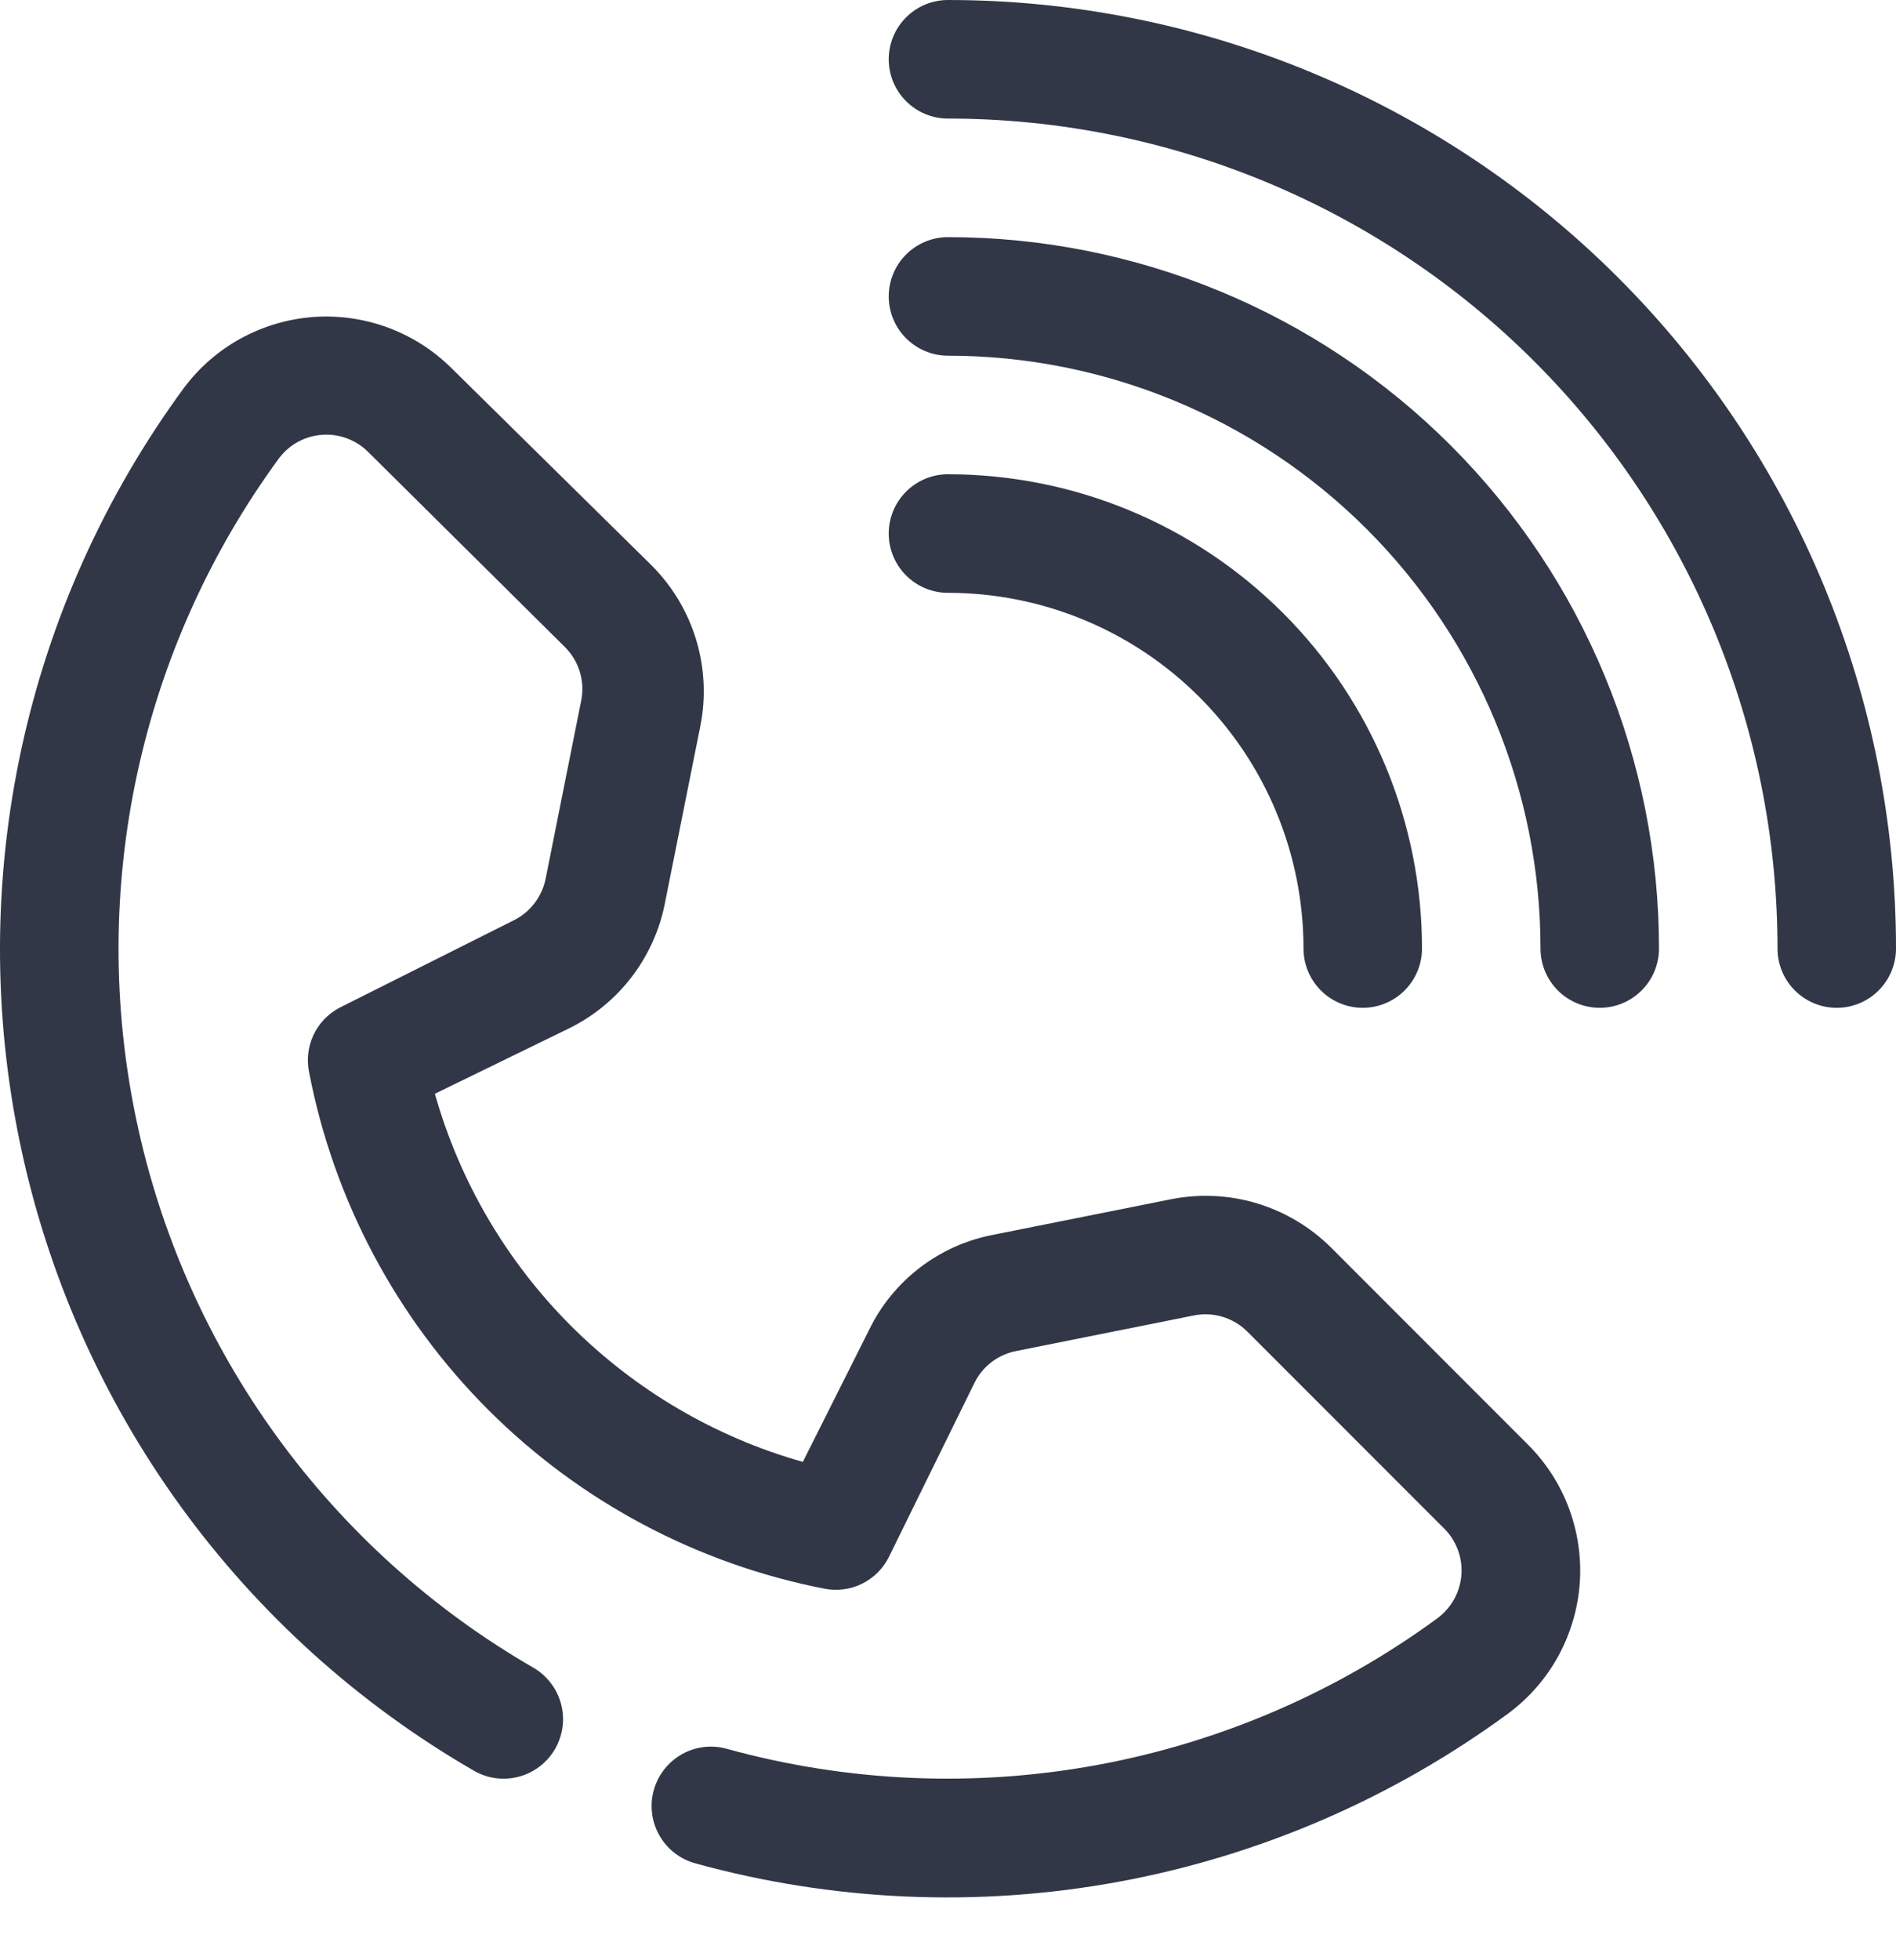
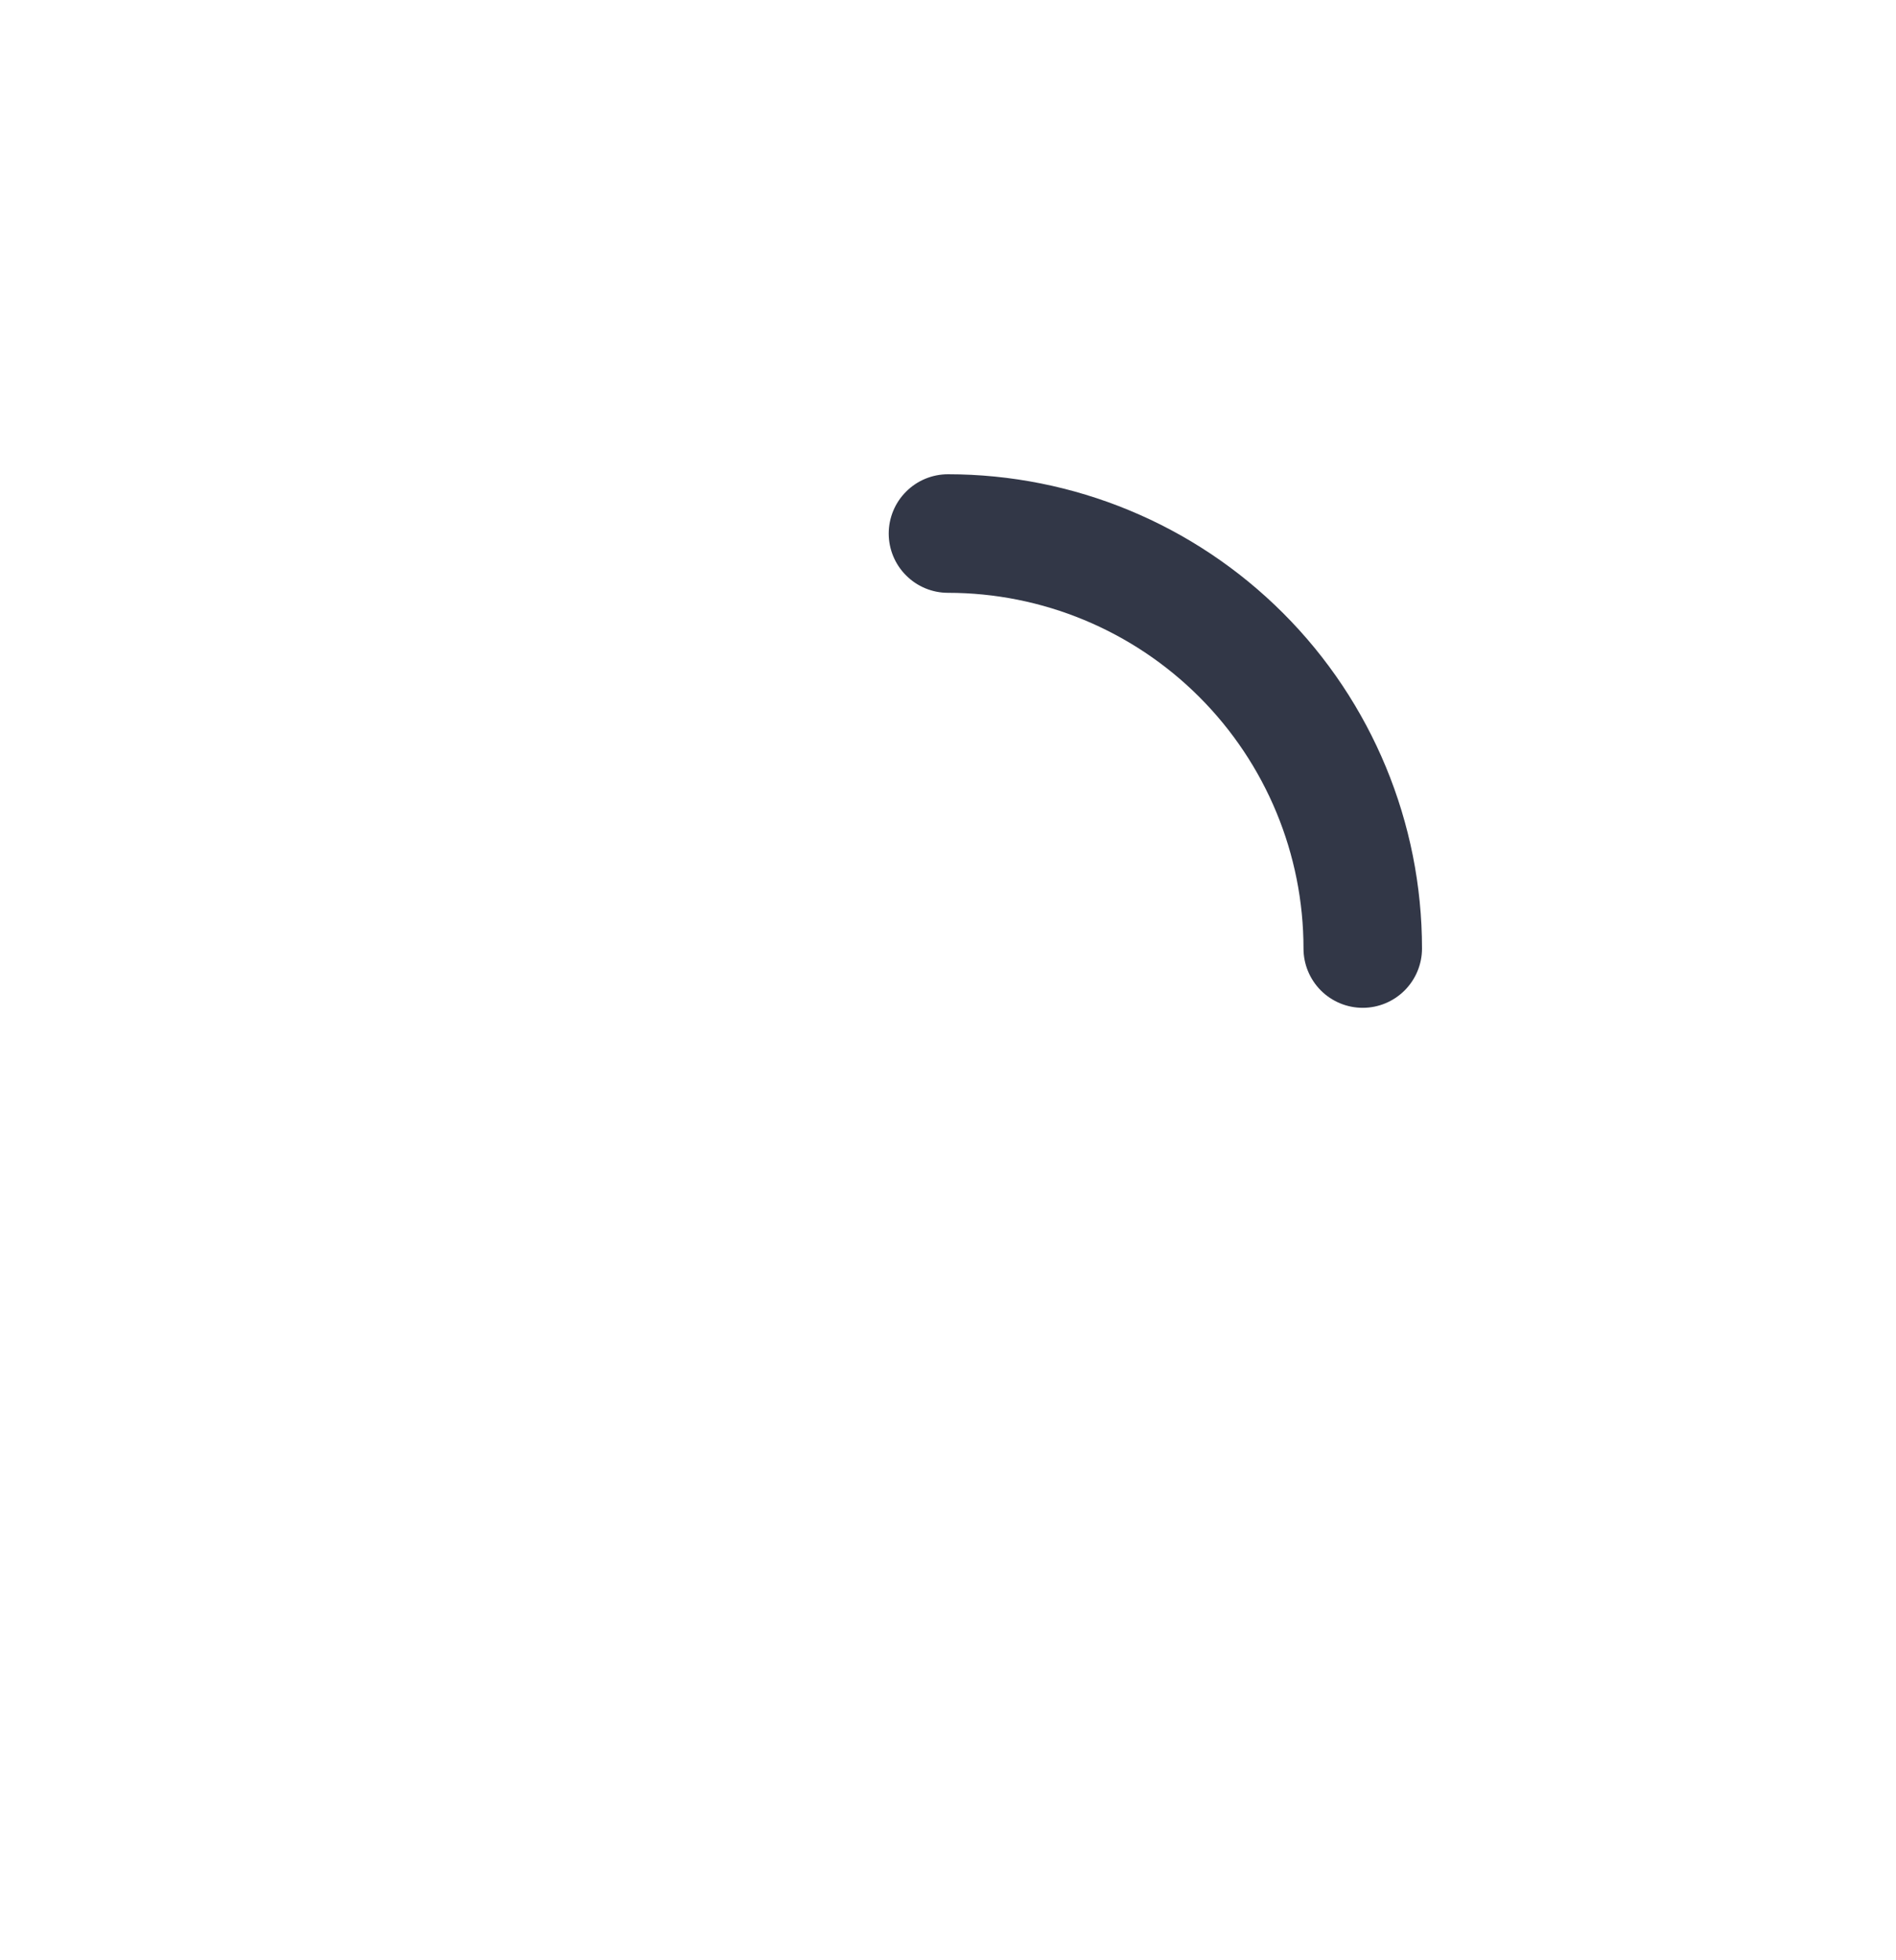
<svg xmlns="http://www.w3.org/2000/svg" width="30" height="31" viewBox="0 0 30 31" fill="none">
-   <path d="M10.996 29.466C10.757 29.399 10.553 29.239 10.431 29.022C10.309 28.805 10.278 28.548 10.345 28.308C10.412 28.068 10.572 27.865 10.789 27.742C11.006 27.62 11.263 27.589 11.503 27.657C13.413 28.183 15.417 28.27 17.366 27.911C19.314 27.552 21.156 26.757 22.753 25.585C22.86 25.503 22.949 25.4 23.013 25.282C23.077 25.163 23.115 25.032 23.124 24.898C23.133 24.764 23.113 24.629 23.065 24.503C23.017 24.378 22.943 24.263 22.847 24.169L19.734 21.056C19.625 20.948 19.491 20.869 19.344 20.824C19.197 20.78 19.041 20.773 18.89 20.803L16.078 21.366C15.938 21.393 15.806 21.452 15.692 21.538C15.579 21.624 15.486 21.735 15.422 21.863L14.062 24.628C13.97 24.81 13.822 24.956 13.639 25.046C13.456 25.136 13.249 25.163 13.05 25.125C11.032 24.733 9.178 23.747 7.724 22.294C6.271 20.841 5.285 18.986 4.893 16.969C4.849 16.768 4.872 16.559 4.958 16.372C5.044 16.186 5.19 16.033 5.371 15.937L8.137 14.55C8.264 14.486 8.375 14.393 8.461 14.279C8.547 14.165 8.606 14.034 8.634 13.894L9.196 11.081C9.227 10.93 9.219 10.775 9.175 10.627C9.131 10.48 9.051 10.346 8.943 10.237L5.831 7.153C5.736 7.057 5.622 6.983 5.496 6.935C5.37 6.887 5.236 6.867 5.101 6.876C4.967 6.885 4.836 6.922 4.718 6.986C4.599 7.05 4.496 7.139 4.415 7.247C3.325 8.734 2.56 10.434 2.171 12.236C1.782 14.039 1.777 15.903 2.157 17.707C2.536 19.512 3.292 21.216 4.374 22.709C5.456 24.202 6.84 25.45 8.437 26.372C8.544 26.434 8.638 26.516 8.713 26.614C8.789 26.711 8.844 26.823 8.876 26.942C8.909 27.062 8.917 27.186 8.901 27.309C8.885 27.431 8.845 27.549 8.784 27.657C8.722 27.764 8.64 27.858 8.542 27.933C8.445 28.008 8.333 28.064 8.213 28.096C8.094 28.128 7.97 28.137 7.847 28.121C7.725 28.105 7.607 28.065 7.499 28.003C5.674 26.949 4.091 25.522 2.854 23.816C1.617 22.109 0.754 20.16 0.321 18.098C-0.113 16.035 -0.107 13.904 0.339 11.843C0.784 9.783 1.659 7.84 2.906 6.14C3.147 5.816 3.455 5.547 3.809 5.353C4.163 5.159 4.555 5.043 4.958 5.013C5.361 4.984 5.766 5.042 6.145 5.183C6.523 5.324 6.867 5.545 7.153 5.831L10.312 8.943C10.639 9.271 10.881 9.674 11.015 10.117C11.149 10.561 11.172 11.03 11.081 11.484L10.518 14.297C10.434 14.716 10.255 15.11 9.995 15.45C9.735 15.789 9.401 16.065 9.018 16.256L6.881 17.297C7.273 18.684 8.014 19.947 9.033 20.966C10.053 21.985 11.316 22.727 12.703 23.119L13.753 21.028C13.94 20.643 14.215 20.307 14.555 20.047C14.895 19.786 15.291 19.609 15.712 19.528L18.525 18.966C18.979 18.875 19.448 18.897 19.892 19.031C20.335 19.166 20.738 19.407 21.066 19.734L24.178 22.847C24.464 23.133 24.685 23.476 24.826 23.855C24.967 24.234 25.025 24.638 24.996 25.041C24.966 25.444 24.85 25.836 24.656 26.191C24.462 26.545 24.193 26.853 23.869 27.094C22.042 28.436 19.934 29.347 17.705 29.758C15.475 30.169 13.182 30.069 10.996 29.466V29.466Z" fill="#323747" />
-   <path d="M29.062 15.938C28.814 15.938 28.575 15.839 28.399 15.663C28.224 15.488 28.125 15.249 28.125 15.001C28.125 11.519 26.742 8.181 24.281 5.719C21.819 3.258 18.481 1.875 14.999 1.875C14.751 1.875 14.512 1.776 14.337 1.6C14.161 1.425 14.062 1.186 14.062 0.938C14.062 0.689 14.161 0.45 14.337 0.275C14.512 0.099 14.751 0 14.999 0C18.978 0 22.793 1.58 25.607 4.394C28.42 7.207 30 11.022 30 15.001C30 15.249 29.901 15.488 29.725 15.663C29.55 15.839 29.311 15.938 29.062 15.938Z" fill="#323747" />
-   <path d="M25.312 15.938C25.064 15.938 24.825 15.839 24.649 15.663C24.474 15.488 24.375 15.249 24.375 15C24.375 12.514 23.387 10.129 21.629 8.371C19.871 6.613 17.486 5.625 14.999 5.625C14.751 5.625 14.512 5.526 14.337 5.35C14.161 5.175 14.062 4.936 14.062 4.688C14.062 4.439 14.161 4.2 14.337 4.025C14.512 3.849 14.751 3.75 14.999 3.75C17.983 3.75 20.845 4.935 22.955 7.045C25.065 9.155 26.25 12.017 26.25 15C26.25 15.249 26.151 15.488 25.975 15.663C25.799 15.839 25.561 15.938 25.312 15.938Z" fill="#323747" />
  <path d="M21.562 15.938C21.314 15.938 21.075 15.839 20.899 15.663C20.724 15.487 20.625 15.249 20.625 15C20.625 13.508 20.032 12.078 18.977 11.023C17.922 9.968 16.491 9.375 14.999 9.375C14.751 9.375 14.512 9.276 14.337 9.1C14.161 8.925 14.062 8.686 14.062 8.438C14.062 8.189 14.161 7.95 14.337 7.775C14.512 7.599 14.751 7.5 14.999 7.5C16.989 7.5 18.896 8.29 20.303 9.697C21.71 11.103 22.5 13.011 22.5 15C22.5 15.249 22.401 15.487 22.225 15.663C22.049 15.839 21.811 15.938 21.562 15.938Z" fill="#323747" />
</svg>